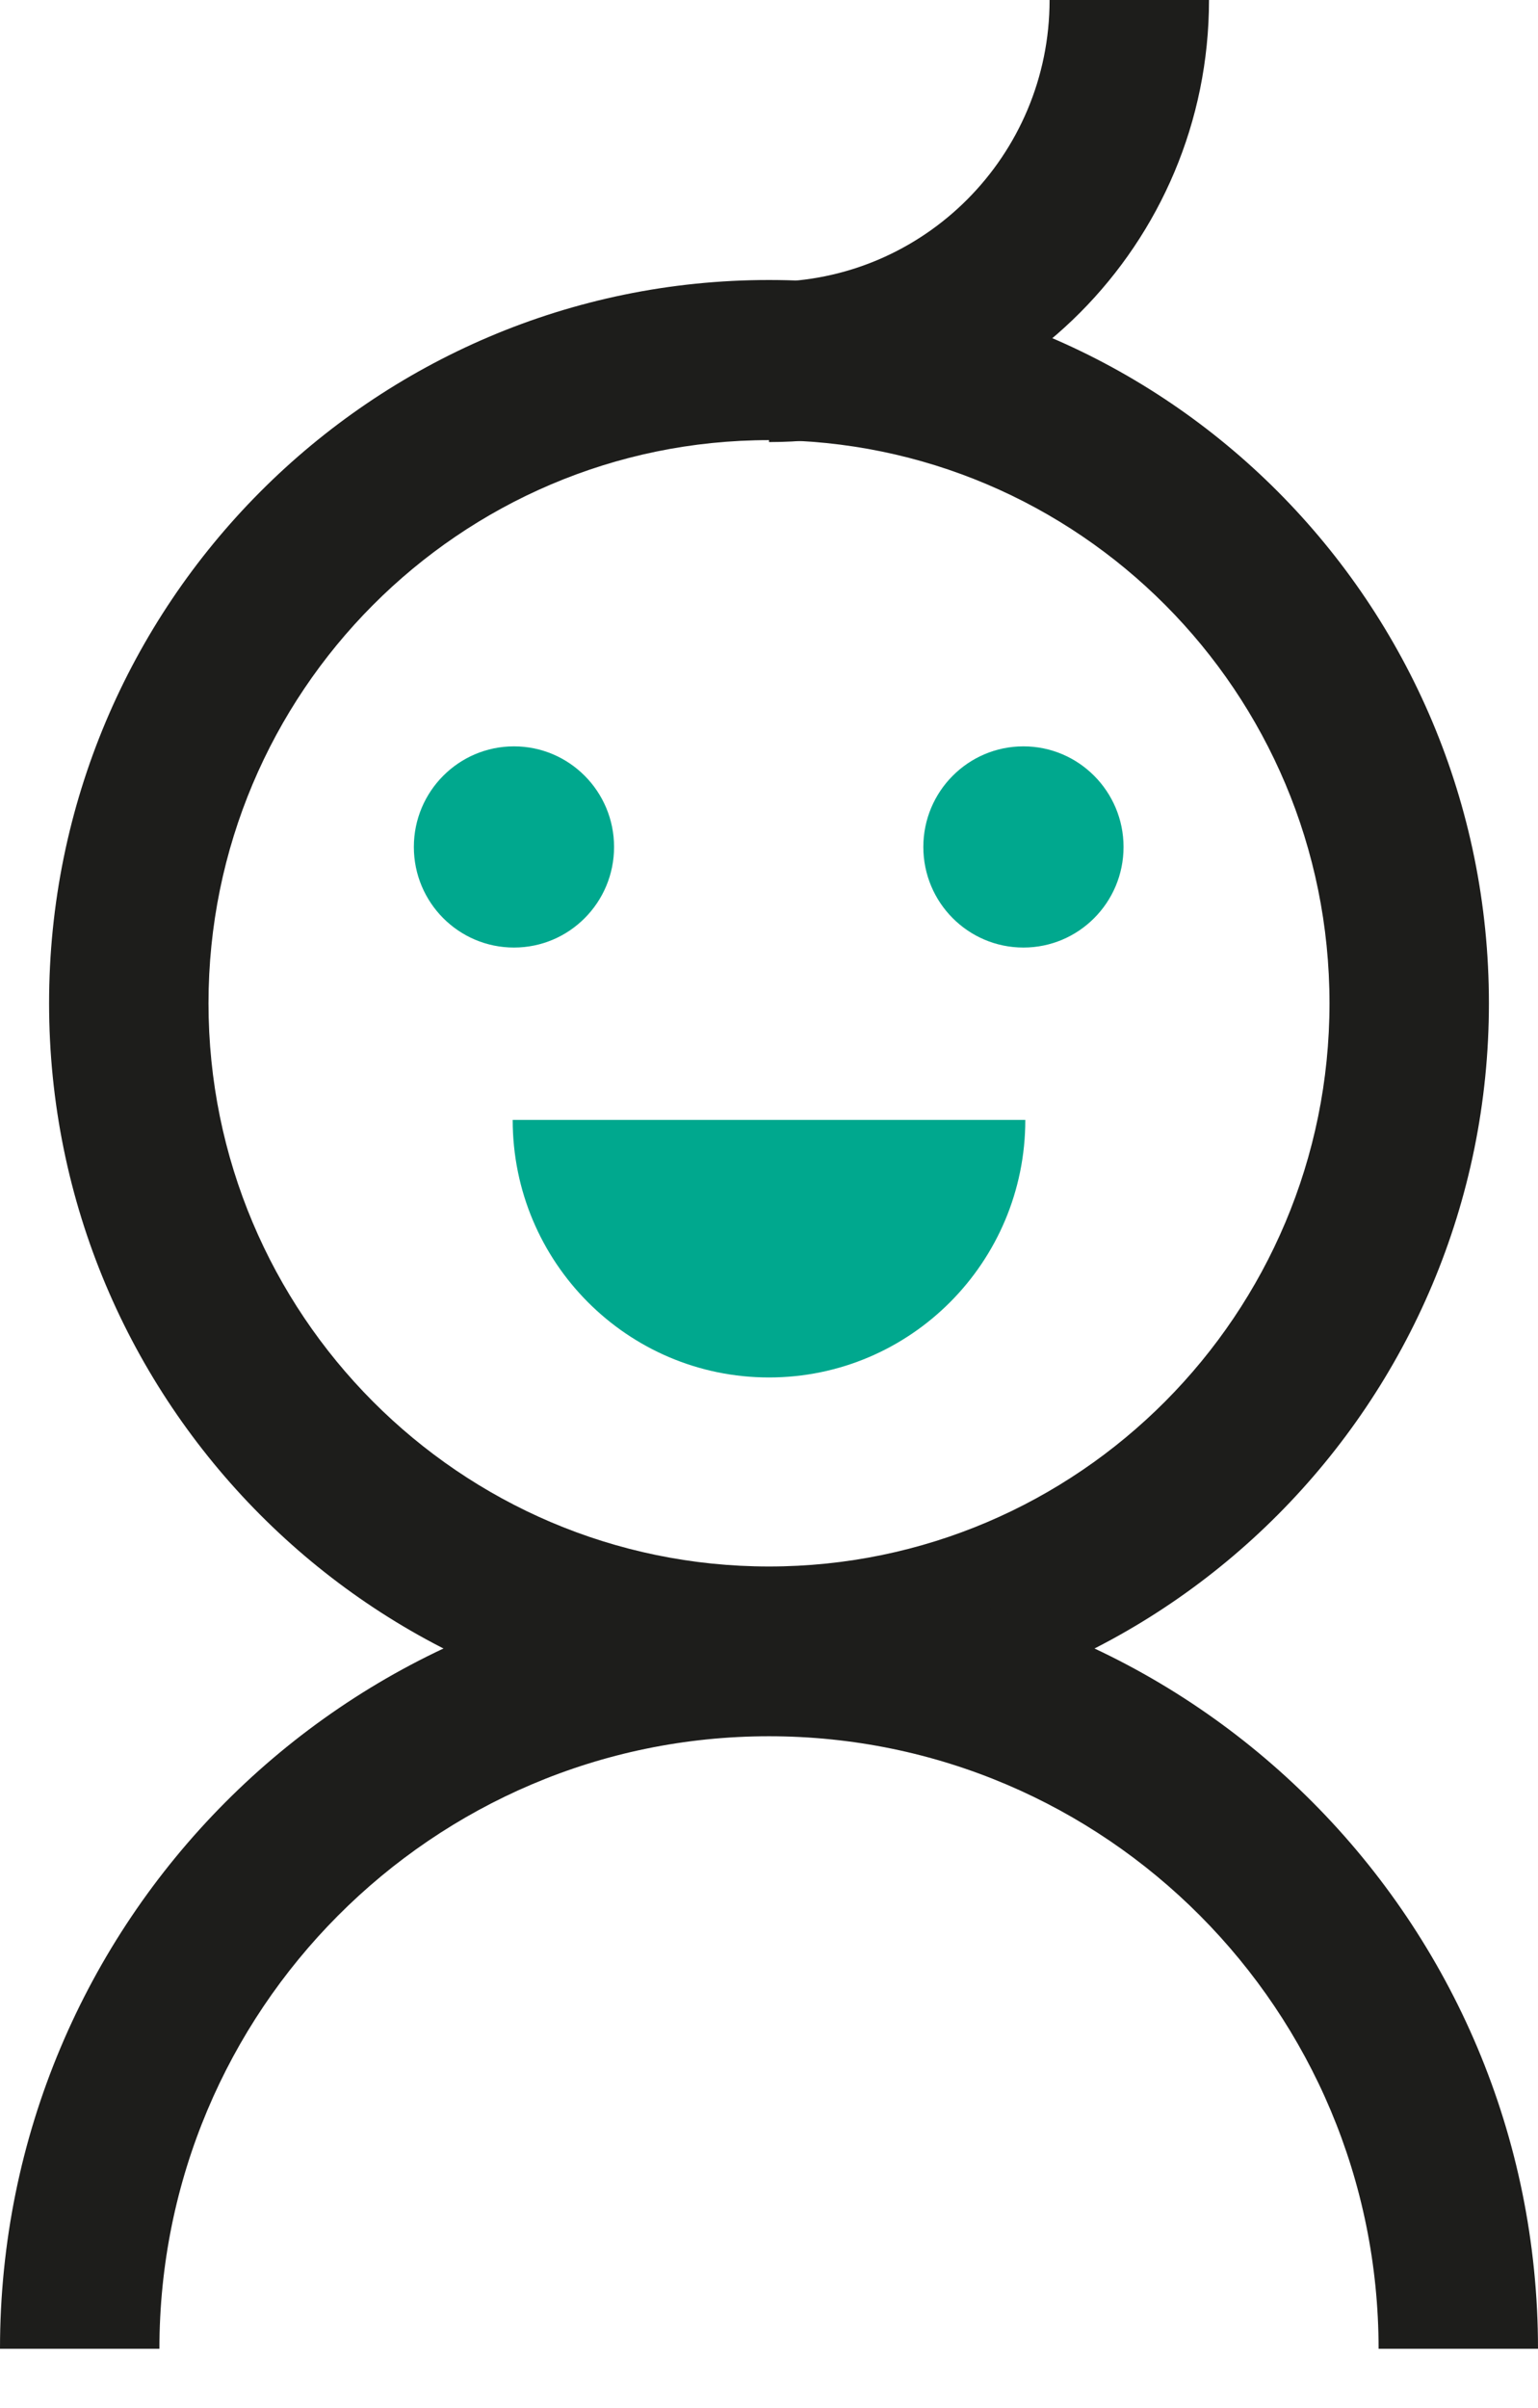
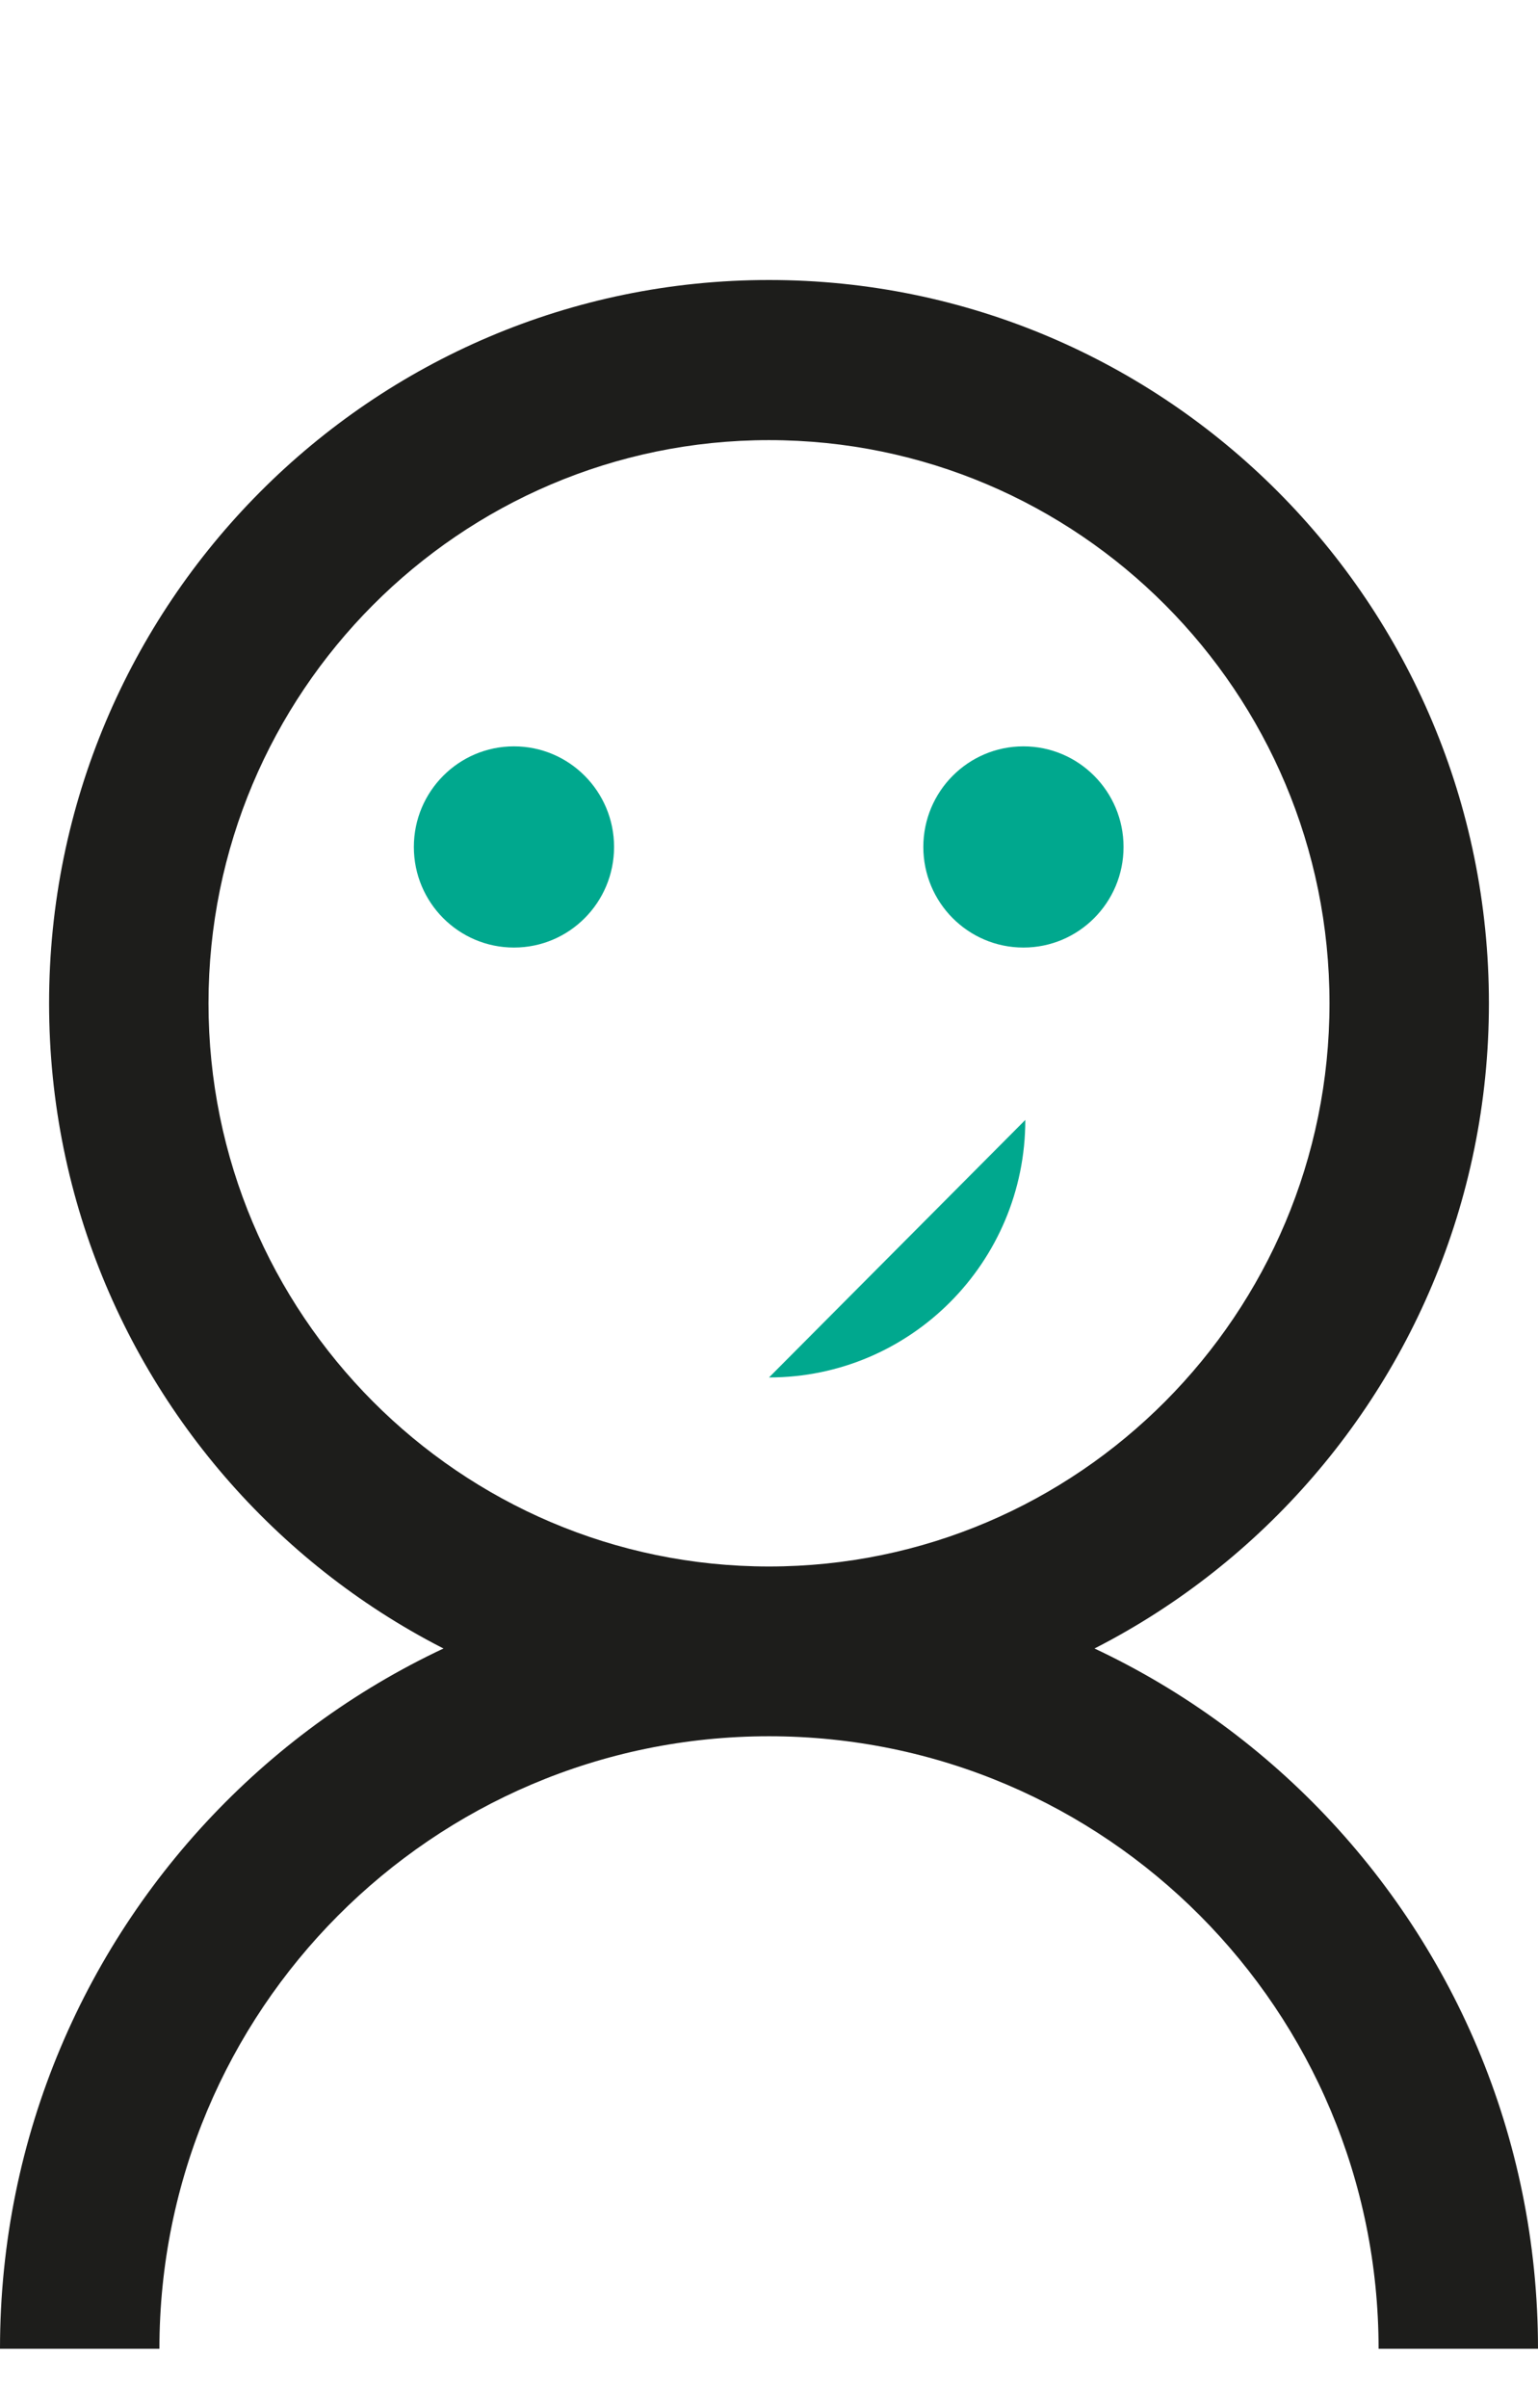
<svg xmlns="http://www.w3.org/2000/svg" width="23" height="36" viewBox="0 0 23 36" fill="none">
  <g clip-path="url(#clip0)">
    <path fill-rule="evenodd" clip-rule="evenodd" d="M11.5 6.58C6.876 6.58 3.118 10.354 3.118 14.999C3.118 19.644 6.876 23.419 11.5 23.419C16.125 23.419 19.882 19.644 19.882 14.999C19.882 10.345 16.125 6.58 11.5 6.58ZM0.734 14.999C0.734 9.032 5.559 4.186 11.5 4.186C17.44 4.186 22.266 9.021 22.266 14.999C22.266 20.967 17.441 25.813 11.5 25.813C5.559 25.813 0.734 20.967 0.734 14.999Z" fill="#1D1D1B" />
-     <path fill-rule="evenodd" clip-rule="evenodd" d="M11.5 4.214C13.817 4.214 15.696 2.327 15.696 0H18.08C18.08 3.65 15.133 6.609 11.5 6.609V4.214Z" fill="#1D1D1B" />
    <path fill-rule="evenodd" clip-rule="evenodd" d="M11.5 25.957C6.466 25.957 2.384 30.057 2.384 35.114H0C0 28.734 5.149 23.562 11.5 23.562C17.851 23.562 23 28.734 23 35.114H20.616C20.616 30.057 16.535 25.957 11.5 25.957Z" fill="#1D1D1B" />
-     <path d="M15.333 16.743C15.333 18.869 13.617 20.593 11.5 20.593C9.383 20.593 7.667 18.869 7.667 16.743" fill="#00A88E" />
+     <path d="M15.333 16.743C15.333 18.869 13.617 20.593 11.5 20.593" fill="#00A88E" />
    <path d="M7.686 14.166C8.513 14.166 9.183 13.493 9.183 12.662C9.183 11.832 8.513 11.158 7.686 11.158C6.859 11.158 6.189 11.832 6.189 12.662C6.189 13.493 6.859 14.166 7.686 14.166Z" fill="#00A88E" />
    <path d="M15.305 14.166C16.131 14.166 16.802 13.493 16.802 12.662C16.802 11.832 16.131 11.158 15.305 11.158C14.478 11.158 13.808 11.832 13.808 12.662C13.808 13.493 14.478 14.166 15.305 14.166Z" fill="#00A88E" />
  </g>
  <defs>
    <clipPath id="clip0">
      <rect width="23" height="35.114" fill="white" />
    </clipPath>
  </defs>
</svg>